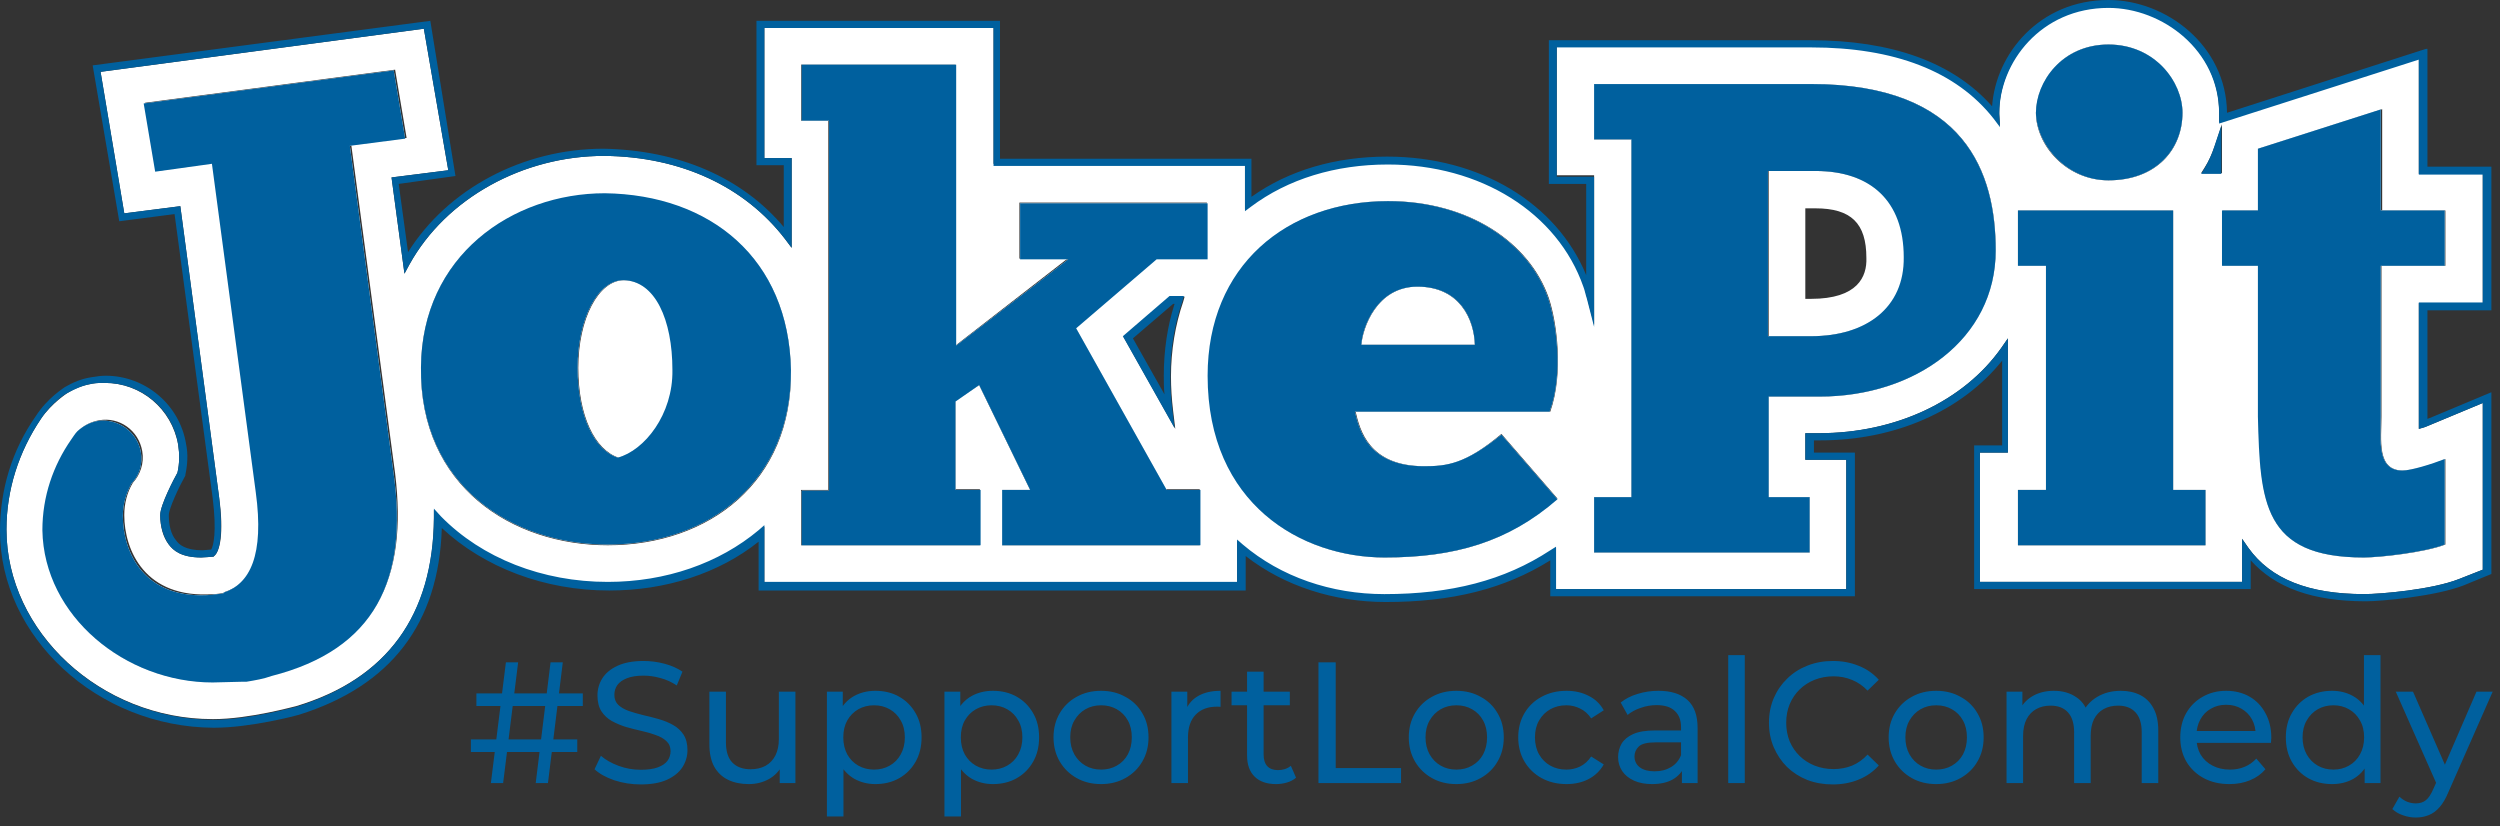
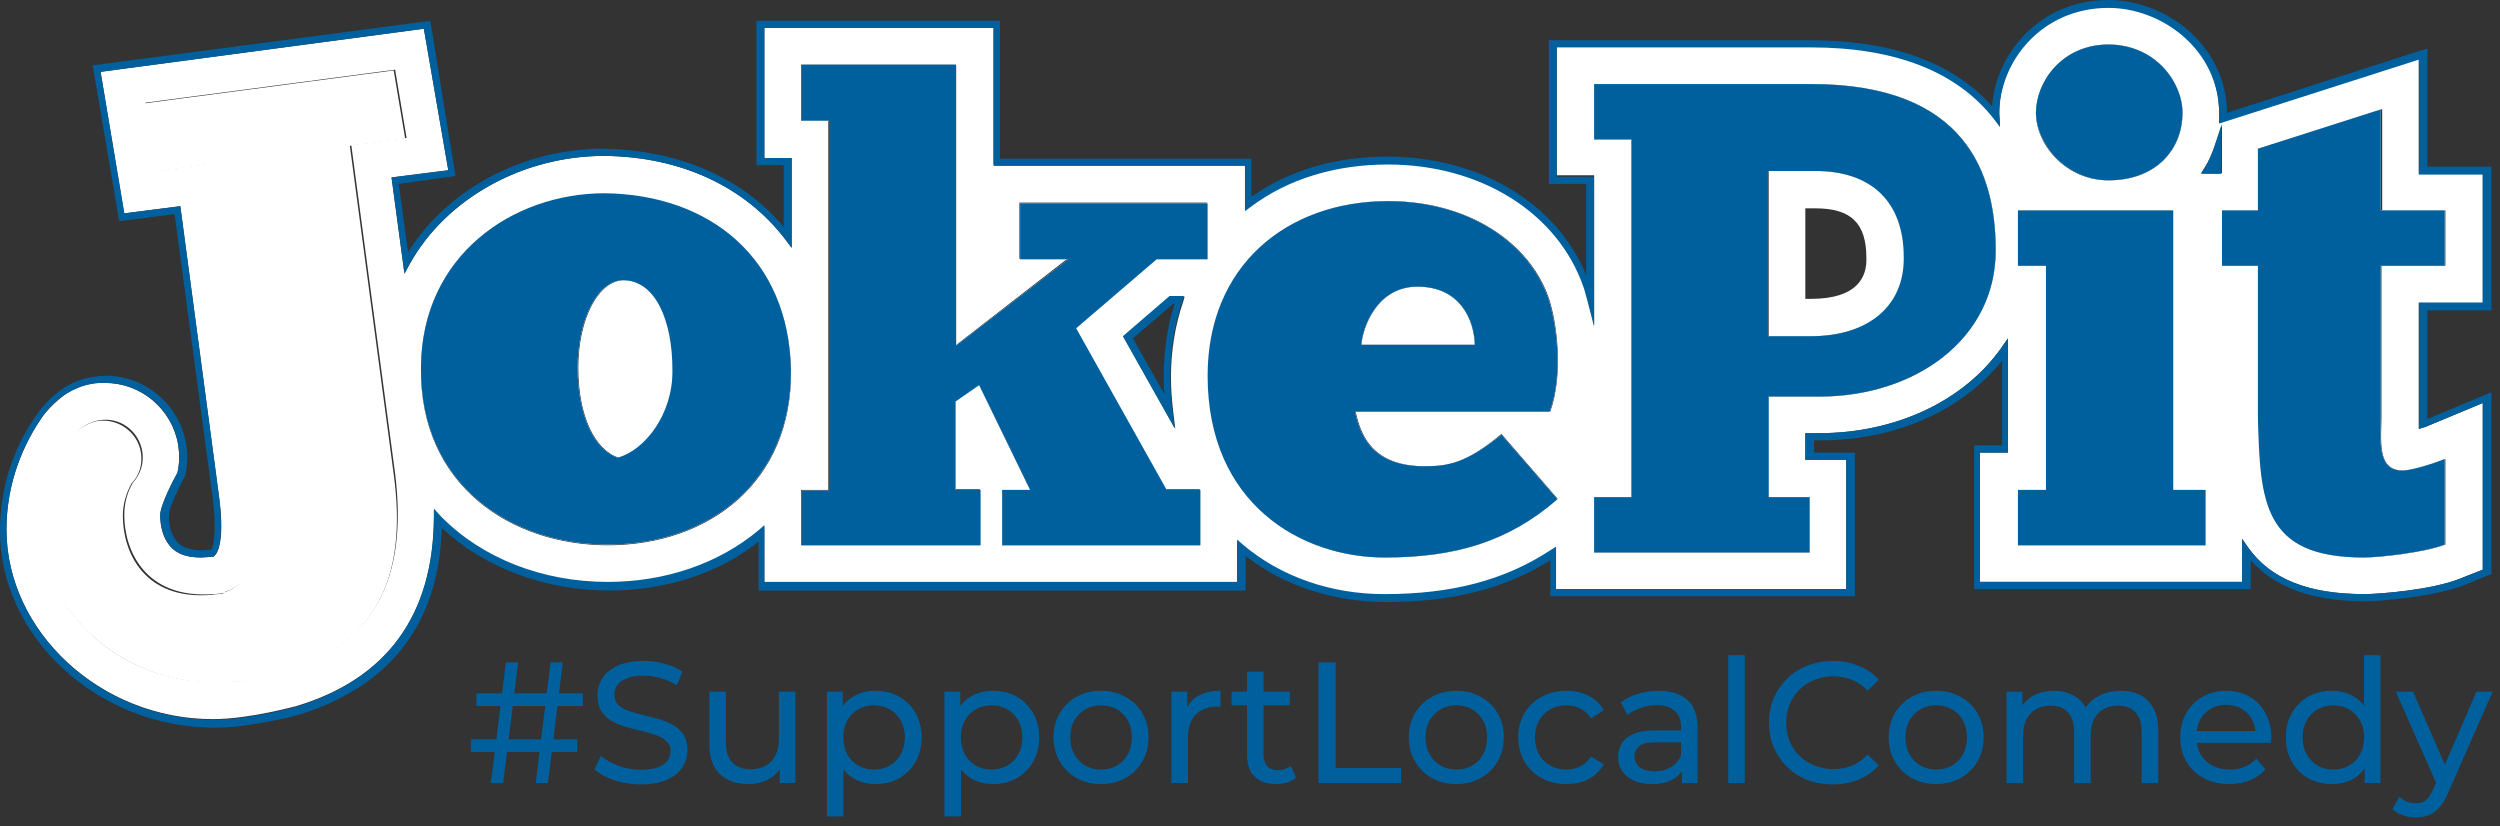
<svg xmlns="http://www.w3.org/2000/svg" width="348" height="115" viewBox="0 0 348 115" fill="none">
  <rect x="0" y="0" width="348" height="115" fill="#333333" stroke="none" />
  <path d="M86.9 39C83.3 39 80.5 44.4 80.5 51.2C80.5 57.9 82.8 62.6 86.1 63.7C89.8 62.7 93.8 57.7 93.8 51.5C93.7 44.5 91.3 39.1 86.9 39Z" fill="white" />
  <path d="M197.3 39.9C191.6 39.9 189.7 45.7 189.5 48H205.3C205.2 44.5 203.2 39.9 197.3 39.9Z" fill="white" />
  <path d="M336.7 8.1L308.9 17V16.1C308.9 15.9 308.9 15.8 308.9 15.6C308.9 6.8 300.9 0.9 293.5 0.9C284.1 0.9 278.3 8.5 278.3 15.6C278.3 15.7 278.3 15.8 278.3 15.8L278.4 17.5L277.5 16.3C272.3 9.7 263.8 6.4 252.1 6.4H216.7V24.4H221.9V45.2L220.9 41.3C220.7 40.6 220.6 40.1 220.4 39.6C216.8 29.3 206.2 22.6 193.2 22.6C185.9 22.6 179.3 24.7 174.1 28.5L173.3 29.1V22.8H138.3V3.9H106.4V22H110.2V34.5L109.3 33.3C103.7 26 94.8 21.8 84.1 21.7C72.8 21.7 62.1 27.6 57 36.8L56.3 38.1L54.5 24.7L62.4 23.7L59 4L14 10L17.3 29.7L25.1 28.7L30.5 69.2C31.2 74.3 30.6 76.8 29.8 77.4L29.7 77.5H29.5C29.5 77.5 28.4 77.6 28 77.6C25.2 77.6 24.1 76.6 23.5 75.8C22.7 74.8 22.3 73.3 22.3 71.7C22.3 70.3 24.3 66.5 24.7 65.8C25 64.5 25 63.2 24.8 61.9C23.9 56.9 19.6 53.3 14.6 53.3C14 53.3 13.4 53.3 12.9 53.4C11.7 53.6 10.5 54 9.4 54.7C9.4 54.7 7.2 56.1 5.7 58.3C2.6 62.9 0.9 68.2 0.9 73.7C0.9 87.9 14 100.1 29.6 100.1H29.7C34.7 100.1 41.1 98.3 41.2 98.3C53.9 94.5 60.3 85.6 60.4 72.2V71L61.4 72.1C67.1 77.9 75.5 81.2 84.6 81.2C92.7 81.2 100.1 78.6 105.6 74L106.4 73.3V81.2H172.2V75.3L173 76C178.3 80.4 185.3 82.9 192.7 82.9C202.1 82.9 209.4 81 215.8 76.8L216.6 76.3V82H257V64H251.3V60.3H253.2C263.9 60.3 273.4 55.8 278.6 48.4L279.5 47.1V63H275.6V81H312.1V75L313 76.3C316.1 80.6 321.3 82.7 329.1 82.7C331.3 82.7 338.5 82.1 342.3 80.6L345.6 79.3V56.1L338.4 59.1C338.1 59.2 337.7 59.4 337.4 59.5L336.7 59.7V59C336.7 58.7 336.7 58.3 336.7 58V42.2H345.6V24.2H336.7V8.1ZM37.8 94C36.7 94.4 35.5 94.6 34.3 94.8C34.1 94.8 33.8 94.8 33.6 94.8C32.8 94.9 30.4 94.9 29.6 94.9C17.5 95 6.1 85.8 6.1 73.7C6.1 69 7.6 64.6 10.1 61.1C10.3 60.7 10.6 60.3 11 59.9C11.7 59.2 12.7 58.7 13.8 58.5C16.6 58 19.3 59.9 19.8 62.8C20.1 64.5 19.5 66.1 18.5 67.2C17.7 68.5 17.3 70.1 17.3 71.7C17.3 76.6 20.2 83.4 29.7 82.7C30.2 82.7 30.8 82.6 31.3 82.5V82.4C35 81.2 37 77.2 35.8 68.4L29.7 22.7L21.8 23.8L20.2 14.3L55 9.7L56.6 19.2L48.9 20.2L55 65.9C56.8 80.5 52.3 90.3 37.8 94ZM84.6 75.9C71.3 75.9 58.4 67.7 58.6 51.2C58.7 35.6 71.3 27 84.2 27C98.9 27.2 109.8 36 110.1 51.6C110.3 67 98.8 75.9 84.6 75.9ZM167.1 75.9H139.5V68.2H143.4L136.3 53.6L133 55.8V68.1H136.4V75.9H111.5V68.2H115.3V16.8H111.5V9H133V48.1L148.6 36H141.9V28.2H168V36H160.8L149.7 45.6L162.3 68.1H167V75.9H167.1ZM163.3 57.2L163.6 59.7L156.4 46.9L162.9 41.3H164.9L164.7 42C163.6 45.2 163 48.8 163 52.4C163 54 163.1 55.5 163.3 57.2ZM192.8 77.6C181.2 77.6 168.2 70.2 168.2 52.3C168.2 37 179.2 28 193.3 28C204.4 28 212.9 33.7 215.6 41.5C216.7 44.8 217.7 51.9 215.8 57.3H188.7C189.3 59.8 190.5 64.9 198.3 64.9C201.5 64.9 204 64.6 209 60.4L216.8 69.4C209.9 75.5 202.4 77.6 192.8 77.6ZM253.3 55.2H246.2V69.2H251.9V76.9H221.9V69.2H227.1V19.4H221.9V11.7H252.1C273.7 11.7 277.8 24.2 277.8 34.8C277.8 47.1 266.6 55.2 253.3 55.2ZM293.5 6.2C299.9 6.2 303.8 11.4 303.8 15.7C303.8 20.8 300.2 25.1 293.5 25.1C287.6 25.1 283.4 20.2 283.4 15.7C283.5 11.4 287 6.2 293.5 6.2ZM307 75.9H280.9V68.2H284.8V37H280.9V29.3H302.5V68.2H307V75.9ZM309.2 24.1H306.4L306.9 23.3C307.5 22.4 307.9 21.4 308.3 20.3L309.3 17.3V24.1H309.2ZM340.4 29.3V37H331.5V58C331.5 61.2 330.8 65.5 334.5 65.5C335.7 65.5 338.6 64.7 340.4 63.9V75.8C337.6 76.9 331.3 77.6 329.1 77.6C315.1 77.6 314.6 70 314.4 58V37H309.4V29.3H314.4V20.7L331.6 15.2V29.3H340.4Z" fill="white" />
  <path d="M252.8 23.8H246.2V46.8H252.2C259.9 46.8 265.2 42.8 265.2 35.8C265.1 28 260.5 23.8 252.8 23.8ZM252.1 41.6H251.3V29H252.7C257.7 29 259.8 31.1 259.8 35.9C259.9 38.5 258.6 41.6 252.1 41.6Z" fill="white" />
  <path d="M164.8 41.2H162.8L156.3 46.8L163.5 59.6L163.2 57.1C163 55.5 162.9 53.9 162.9 52.3C162.9 48.6 163.5 45.1 164.6 41.9L164.8 41.2ZM162 52.3C162 53.2 162 54 162.1 54.9L157.7 47.1L163.3 42.3H163.5C162.5 45.4 162 48.8 162 52.3Z" fill="#00609E" />
  <path d="M306.9 23.4L306.4 24.2H309.2V17.5L308.2 20.5C307.9 21.5 307.4 22.5 306.9 23.4Z" fill="#00609E" />
  <path d="M337.7 6.8L310 15.7C309.9 6.3 301.5 0 293.5 0C283.9 0 277.8 7.5 277.3 14.8C271.9 8.7 263.4 5.6 252 5.6H215.6V25.6H220.8V38.3C216.7 28.3 206 21.8 193.1 21.8C185.9 21.8 179.4 23.7 174.2 27.4V22.1H139.2V2.9H105.3V23H109.1V31.6C103.3 24.7 94.5 20.9 84 20.7C72.8 20.7 62.3 26.3 56.8 35.1L55.5 25.6L63.4 24.5L59.9 2.9L12.9 9.1L16.6 30.8L24.3 29.8L29.6 69.3C30.2 74.1 29.7 76 29.4 76.5C29.1 76.5 28.4 76.6 28.2 76.6C25.8 76.6 24.9 75.8 24.5 75.2C23.8 74.4 23.5 73.1 23.5 71.7C23.5 70.8 24.9 67.8 25.8 66.2V66.1C26.1 64.7 26.2 63.2 25.9 61.8C25 56.3 20.2 52.3 14.7 52.3C14.1 52.3 13.4 52.4 12.8 52.5C11.4 52.7 10.2 53.2 9 53.9C8.9 54 6.6 55.4 5 57.9C1.7 62.6 0 68.1 0 73.9C0 88.7 13.6 101.2 29.7 101.3H29.8C34.9 101.3 41.3 99.6 41.6 99.5C54.4 95.5 61.1 86.8 61.5 73.5C67.4 79 75.8 82.2 84.8 82.2C92.7 82.2 100.1 79.8 105.6 75.4V82.2H173.4V77.4C178.8 81.6 185.7 83.8 192.9 83.8C202.1 83.8 209.4 82 215.8 78V83H258.2V63H252.5V61.3H253.4C263.8 61.3 273.1 57.2 278.7 50.2V62H274.8V82H313.3V78C316.7 81.8 321.9 83.7 329.3 83.7C331.6 83.7 339 83 342.9 81.5L346.8 79.9V54.6L338.2 58.2C338.1 58.2 338 58.3 337.9 58.3C337.9 58.2 337.9 58.1 337.9 58V43.2H346.8V23.2H337.9V6.8H337.7ZM345.6 24.1V42.1H336.7V58C336.7 58.3 336.7 58.7 336.7 59V59.7L337.4 59.5C337.8 59.4 338.1 59.2 338.4 59.1L345.6 56.1V79.3L342.3 80.6C338.5 82.1 331.3 82.7 329.1 82.7C321.4 82.7 316.1 80.6 313 76.3L312.1 75V81H275.6V63H279.5V47.1L278.6 48.4C273.3 55.9 263.8 60.3 253.2 60.3H251.3V64H257V82H216.6V76.1L215.8 76.6C209.4 80.8 202 82.7 192.7 82.7C185.3 82.7 178.3 80.3 173 75.8L172.2 75.1V81H106.4V73.1L105.6 73.8C100.1 78.4 92.7 81 84.6 81C75.5 81 67.1 77.7 61.4 71.9L60.4 70.8V72C60.3 85.6 53.9 94.5 41.2 98.4C41.1 98.4 34.7 100.2 29.7 100.2H29.6C14 100.1 0.9 88 0.9 73.7C0.9 68.2 2.6 62.9 5.7 58.3C7.2 56 9.3 54.7 9.4 54.7C10.5 54.1 11.6 53.6 12.9 53.4C13.5 53.3 14.1 53.3 14.6 53.3C19.7 53.3 24 56.9 24.8 61.9C25 63.2 25 64.5 24.7 65.8C24.3 66.5 22.3 70.3 22.3 71.7C22.3 73.3 22.8 74.8 23.5 75.8C24.1 76.6 25.2 77.6 28 77.6C28.3 77.6 29.5 77.5 29.5 77.5H29.7L29.8 77.4C30.6 76.8 31.1 74.2 30.5 69.2L25.1 28.7L17.3 29.7L14 10L59 4L62.4 23.7L54.5 24.7L56.3 38.1L57 36.8C62.1 27.6 72.8 21.7 84.1 21.7C94.8 21.8 103.7 26 109.3 33.3L110.2 34.5V22H106.4V3.9H138.3V23.1H173.3V29.4L174.1 28.8C179.3 24.9 185.9 22.9 193.2 22.9C206.1 22.9 216.8 29.6 220.4 39.9C220.6 40.4 220.7 41 220.9 41.6L221.9 45.5V24.6H216.7V6.6H252.1C263.7 6.6 272.3 9.9 277.5 16.5L278.4 17.7L278.3 16C278.3 15.9 278.3 15.8 278.3 15.8C278.3 8.7 284.1 1.1 293.5 1.1C301 1.1 308.9 7 308.9 15.8C308.9 16 308.9 16.1 308.9 16.3V17.2L336.7 8.3V24.3H345.6V24.1Z" fill="#00609E" />
  <path d="M252.1 11.7H221.9V19.4H227.1V69.2H221.9V76.9H251.9V69.2H246.2V55.2H253.3C266.6 55.2 277.8 47.2 277.8 34.9C277.8 24.2 273.7 11.7 252.1 11.7ZM252.1 46.8H246.1V23.8H252.7C260.4 23.8 265 28 265 35.8C265.1 42.8 259.8 46.8 252.1 46.8Z" fill="white" />
  <path d="M252.1 11.7H221.9V19.4H227.1V69.2H221.9V76.9H251.9V69.2H246.2V55.2H253.3C266.6 55.2 277.8 47.2 277.8 34.9C277.8 24.2 273.7 11.7 252.1 11.7ZM252.1 46.8H246.1V23.8H252.7C260.4 23.8 265 28 265 35.8C265.1 42.8 259.8 46.8 252.1 46.8Z" fill="#00609E" />
  <path d="M331.5 15.2L314.3 20.7V29.3H309.3V37H314.3V58C314.6 69.9 315 77.6 329 77.6C331.1 77.6 337.5 76.9 340.3 75.8V63.9C338.5 64.6 335.6 65.5 334.4 65.5C330.8 65.5 331.4 61.2 331.4 58V37H340.3V29.3H331.4V15.2H331.5Z" fill="white" />
  <path d="M331.5 15.2L314.3 20.7V29.3H309.3V37H314.3V58C314.6 69.9 315 77.6 329 77.6C331.1 77.6 337.5 76.9 340.3 75.8V63.9C338.5 64.6 335.6 65.5 334.4 65.5C330.8 65.5 331.4 61.2 331.4 58V37H340.3V29.3H331.4V15.2H331.5Z" fill="#00609E" />
  <path d="M149.8 45.7L161 36.1H168.1V28.3H142V36.1H148.7L133.1 48.1V9H111.6V16.8H115.4V68.3H111.6V75.9H136.5V68.2H133V55.9L136.3 53.6L143.4 68.2H139.5V75.9H167.1V68.2H162.4L149.8 45.7Z" fill="white" />
  <path d="M149.8 45.7L161 36.1H168.1V28.3H142V36.1H148.7L133.1 48.1V9H111.6V16.8H115.4V68.3H111.6V75.9H136.5V68.2H133V55.9L136.3 53.6L143.4 68.2H139.5V75.9H167.1V68.2H162.4L149.8 45.7Z" fill="#00609E" />
  <path d="M302.5 29.3H280.9V37H284.8V68.2H280.9V75.9H307V68.2H302.5V29.3Z" fill="white" />
  <path d="M302.5 29.3H280.9V37H284.8V68.2H280.9V75.9H307V68.2H302.5V29.3Z" fill="#00609E" />
  <path d="M198.2 64.9C190.4 64.9 189.2 59.8 188.6 57.3H215.7C217.7 52 216.6 44.8 215.5 41.5C212.8 33.7 204.3 28 193.2 28C179.1 28 168.1 37 168.1 52.3C168.1 70.2 181.2 77.6 192.7 77.6C202.4 77.6 209.9 75.5 216.8 69.5L209 60.5C203.9 64.6 201.4 64.9 198.2 64.9ZM197.3 39.9C203.3 39.9 205.2 44.5 205.3 48H189.5C189.6 45.7 191.6 39.9 197.3 39.9Z" fill="white" />
  <path d="M198.2 64.9C190.4 64.9 189.2 59.8 188.6 57.3H215.7C217.7 52 216.6 44.8 215.5 41.5C212.8 33.7 204.3 28 193.2 28C179.1 28 168.1 37 168.1 52.3C168.1 70.2 181.2 77.6 192.7 77.6C202.4 77.6 209.9 75.5 216.8 69.5L209 60.5C203.9 64.6 201.4 64.9 198.2 64.9ZM197.3 39.9C203.3 39.9 205.2 44.5 205.3 48H189.5C189.6 45.7 191.6 39.9 197.3 39.9Z" fill="#00609E" />
  <path d="M48.7 20.3L56.4 19.3L54.8 9.8L20 14.4L21.6 23.9L29.5 22.8L35.6 68.5C36.8 77.3 34.8 81.3 31.1 82.5V82.6C30.6 82.7 30 82.7 29.5 82.8C20 83.6 17.1 76.8 17.1 71.8C17.1 70.1 17.6 68.6 18.3 67.3C19.4 66.2 19.9 64.6 19.6 62.9C19.1 60.1 16.4 58.2 13.6 58.6C12.5 58.8 11.6 59.3 10.8 60C10.4 60.4 10.2 60.8 9.9 61.2C7.4 64.8 5.9 69.1 5.9 73.8C6.1 85.8 17.5 95 29.6 95C30.4 95 32.8 94.9 33.6 94.9C33.8 94.9 34.1 94.9 34.3 94.9C35.5 94.7 36.7 94.5 37.8 94.1C52.3 90.4 56.8 80.6 54.8 66L48.7 20.3Z" fill="white" />
-   <path d="M48.7 20.3L56.4 19.3L54.8 9.8L20 14.4L21.6 23.9L29.5 22.8L35.6 68.5C36.8 77.3 34.8 81.3 31.1 82.5V82.6C30.6 82.7 30 82.7 29.5 82.8C20 83.6 17.1 76.8 17.1 71.8C17.1 70.1 17.6 68.6 18.3 67.3C19.4 66.2 19.9 64.6 19.6 62.9C19.1 60.1 16.4 58.2 13.6 58.6C12.5 58.8 11.6 59.3 10.8 60C10.4 60.4 10.2 60.8 9.9 61.2C7.4 64.8 5.9 69.1 5.9 73.8C6.1 85.8 17.5 95 29.6 95C30.4 95 32.8 94.9 33.6 94.9C33.8 94.9 34.1 94.9 34.3 94.9C35.5 94.7 36.7 94.5 37.8 94.1C52.3 90.4 56.8 80.6 54.8 66L48.7 20.3Z" fill="#00609E" />
  <path d="M84.2 26.9C71.3 26.9 58.7 35.6 58.6 51.1C58.4 67.6 71.3 75.8 84.6 75.8C98.8 75.8 110.2 66.9 110.1 51.5C109.8 36 98.9 27.1 84.2 26.9ZM86 63.7C82.8 62.7 80.4 58 80.4 51.2C80.4 44.4 83.2 39 86.8 39C91.2 39.1 93.6 44.5 93.6 51.5C93.7 57.7 89.7 62.7 86 63.7Z" fill="white" />
  <path d="M84.2 26.9C71.3 26.9 58.7 35.6 58.6 51.1C58.4 67.6 71.3 75.8 84.6 75.8C98.8 75.8 110.2 66.9 110.1 51.5C109.8 36 98.9 27.1 84.2 26.9ZM86 63.7C82.8 62.7 80.4 58 80.4 51.2C80.4 44.4 83.2 39 86.8 39C91.2 39.1 93.6 44.5 93.6 51.5C93.7 57.7 89.7 62.7 86 63.7Z" fill="#00609E" />
  <path d="M293.5 25.1C300.1 25.1 303.8 20.8 303.8 15.7C303.8 11.4 300 6.2 293.5 6.2C287 6.2 283.4 11.4 283.4 15.7C283.5 20.2 287.7 25.1 293.5 25.1Z" fill="white" />
  <path d="M293.5 25.1C300.1 25.1 303.8 20.8 303.8 15.7C303.8 11.4 300 6.2 293.5 6.2C287 6.2 283.4 11.4 283.4 15.7C283.5 20.2 287.7 25.1 293.5 25.1Z" fill="#00609E" />
  <path d="M74.572 109L76.636 92.2H78.34L76.276 109H74.572ZM65.548 104.68V102.928H80.356V104.68H65.548ZM68.332 109L70.42 92.2H72.124L70.036 109H68.332ZM66.316 98.272V96.52H81.124V98.272H66.316ZM89.191 109.192C87.911 109.192 86.687 109 85.519 108.616C84.351 108.216 83.431 107.704 82.759 107.08L83.647 105.208C84.287 105.768 85.103 106.232 86.095 106.6C87.087 106.968 88.119 107.152 89.191 107.152C90.167 107.152 90.959 107.04 91.567 106.816C92.175 106.592 92.623 106.288 92.911 105.904C93.199 105.504 93.343 105.056 93.343 104.56C93.343 103.984 93.151 103.52 92.767 103.168C92.399 102.816 91.911 102.536 91.303 102.328C90.711 102.104 90.055 101.912 89.335 101.752C88.615 101.592 87.887 101.408 87.151 101.2C86.431 100.976 85.767 100.696 85.159 100.36C84.567 100.024 84.087 99.576 83.719 99.016C83.351 98.44 83.167 97.704 83.167 96.808C83.167 95.944 83.391 95.152 83.839 94.432C84.303 93.696 85.007 93.112 85.951 92.68C86.911 92.232 88.127 92.008 89.599 92.008C90.575 92.008 91.543 92.136 92.503 92.392C93.463 92.648 94.295 93.016 94.999 93.496L94.207 95.416C93.487 94.936 92.727 94.592 91.927 94.384C91.127 94.16 90.351 94.048 89.599 94.048C88.655 94.048 87.879 94.168 87.271 94.408C86.663 94.648 86.215 94.968 85.927 95.368C85.655 95.768 85.519 96.216 85.519 96.712C85.519 97.304 85.703 97.776 86.071 98.128C86.455 98.48 86.943 98.76 87.535 98.968C88.143 99.176 88.807 99.368 89.527 99.544C90.247 99.704 90.967 99.888 91.687 100.096C92.423 100.304 93.087 100.576 93.679 100.912C94.287 101.248 94.775 101.696 95.143 102.256C95.511 102.816 95.695 103.536 95.695 104.416C95.695 105.264 95.463 106.056 94.999 106.792C94.535 107.512 93.815 108.096 92.839 108.544C91.879 108.976 90.663 109.192 89.191 109.192ZM104.217 109.144C103.129 109.144 102.169 108.944 101.337 108.544C100.521 108.144 99.881 107.536 99.417 106.72C98.969 105.888 98.745 104.848 98.745 103.6V96.28H101.049V103.336C101.049 104.584 101.345 105.52 101.937 106.144C102.545 106.768 103.393 107.08 104.481 107.08C105.281 107.08 105.977 106.92 106.569 106.6C107.161 106.264 107.617 105.784 107.937 105.16C108.257 104.52 108.417 103.752 108.417 102.856V96.28H110.721V109H108.537V105.568L108.897 106.48C108.481 107.328 107.857 107.984 107.025 108.448C106.193 108.912 105.257 109.144 104.217 109.144ZM121.851 109.144C120.795 109.144 119.827 108.904 118.947 108.424C118.083 107.928 117.387 107.2 116.859 106.24C116.347 105.28 116.091 104.08 116.091 102.64C116.091 101.2 116.339 100 116.835 99.04C117.347 98.08 118.035 97.36 118.899 96.88C119.779 96.4 120.763 96.16 121.851 96.16C123.099 96.16 124.203 96.432 125.163 96.976C126.123 97.52 126.883 98.28 127.443 99.256C128.003 100.216 128.283 101.344 128.283 102.64C128.283 103.936 128.003 105.072 127.443 106.048C126.883 107.024 126.123 107.784 125.163 108.328C124.203 108.872 123.099 109.144 121.851 109.144ZM115.107 113.656V96.28H117.315V99.712L117.171 102.664L117.411 105.616V113.656H115.107ZM121.659 107.128C122.475 107.128 123.203 106.944 123.843 106.576C124.499 106.208 125.011 105.688 125.379 105.016C125.763 104.328 125.955 103.536 125.955 102.64C125.955 101.728 125.763 100.944 125.379 100.288C125.011 99.616 124.499 99.096 123.843 98.728C123.203 98.36 122.475 98.176 121.659 98.176C120.859 98.176 120.131 98.36 119.475 98.728C118.835 99.096 118.323 99.616 117.939 100.288C117.571 100.944 117.387 101.728 117.387 102.64C117.387 103.536 117.571 104.328 117.939 105.016C118.323 105.688 118.835 106.208 119.475 106.576C120.131 106.944 120.859 107.128 121.659 107.128ZM138.211 109.144C137.155 109.144 136.187 108.904 135.307 108.424C134.443 107.928 133.747 107.2 133.219 106.24C132.707 105.28 132.451 104.08 132.451 102.64C132.451 101.2 132.699 100 133.195 99.04C133.707 98.08 134.395 97.36 135.259 96.88C136.139 96.4 137.123 96.16 138.211 96.16C139.459 96.16 140.563 96.432 141.523 96.976C142.483 97.52 143.243 98.28 143.803 99.256C144.363 100.216 144.643 101.344 144.643 102.64C144.643 103.936 144.363 105.072 143.803 106.048C143.243 107.024 142.483 107.784 141.523 108.328C140.563 108.872 139.459 109.144 138.211 109.144ZM131.467 113.656V96.28H133.675V99.712L133.531 102.664L133.771 105.616V113.656H131.467ZM138.019 107.128C138.835 107.128 139.563 106.944 140.203 106.576C140.859 106.208 141.371 105.688 141.739 105.016C142.123 104.328 142.315 103.536 142.315 102.64C142.315 101.728 142.123 100.944 141.739 100.288C141.371 99.616 140.859 99.096 140.203 98.728C139.563 98.36 138.835 98.176 138.019 98.176C137.219 98.176 136.491 98.36 135.835 98.728C135.195 99.096 134.683 99.616 134.299 100.288C133.931 100.944 133.747 101.728 133.747 102.64C133.747 103.536 133.931 104.328 134.299 105.016C134.683 105.688 135.195 106.208 135.835 106.576C136.491 106.944 137.219 107.128 138.019 107.128ZM153.274 109.144C151.994 109.144 150.858 108.864 149.866 108.304C148.874 107.744 148.09 106.976 147.514 106C146.938 105.008 146.65 103.888 146.65 102.64C146.65 101.376 146.938 100.256 147.514 99.28C148.09 98.304 148.874 97.544 149.866 97C150.858 96.44 151.994 96.16 153.274 96.16C154.538 96.16 155.666 96.44 156.658 97C157.666 97.544 158.45 98.304 159.01 99.28C159.586 100.24 159.874 101.36 159.874 102.64C159.874 103.904 159.586 105.024 159.01 106C158.45 106.976 157.666 107.744 156.658 108.304C155.666 108.864 154.538 109.144 153.274 109.144ZM153.274 107.128C154.09 107.128 154.818 106.944 155.458 106.576C156.114 106.208 156.626 105.688 156.994 105.016C157.362 104.328 157.546 103.536 157.546 102.64C157.546 101.728 157.362 100.944 156.994 100.288C156.626 99.616 156.114 99.096 155.458 98.728C154.818 98.36 154.09 98.176 153.274 98.176C152.458 98.176 151.73 98.36 151.09 98.728C150.45 99.096 149.938 99.616 149.554 100.288C149.17 100.944 148.978 101.728 148.978 102.64C148.978 103.536 149.17 104.328 149.554 105.016C149.938 105.688 150.45 106.208 151.09 106.576C151.73 106.944 152.458 107.128 153.274 107.128ZM163.061 109V96.28H165.269V99.736L165.053 98.872C165.405 97.992 165.997 97.32 166.829 96.856C167.661 96.392 168.685 96.16 169.901 96.16V98.392C169.805 98.376 169.709 98.368 169.613 98.368C169.533 98.368 169.453 98.368 169.373 98.368C168.141 98.368 167.165 98.736 166.445 99.472C165.725 100.208 165.365 101.272 165.365 102.664V109H163.061ZM177.624 109.144C176.344 109.144 175.352 108.8 174.648 108.112C173.944 107.424 173.592 106.44 173.592 105.16V93.496H175.896V105.064C175.896 105.752 176.064 106.28 176.4 106.648C176.752 107.016 177.248 107.2 177.888 107.2C178.608 107.2 179.208 107 179.688 106.6L180.408 108.256C180.056 108.56 179.632 108.784 179.136 108.928C178.656 109.072 178.152 109.144 177.624 109.144ZM171.432 98.176V96.28H179.544V98.176H171.432ZM183.529 109V92.2H185.929V106.912H195.025V109H183.529ZM202.727 109.144C201.447 109.144 200.311 108.864 199.319 108.304C198.327 107.744 197.543 106.976 196.967 106C196.391 105.008 196.103 103.888 196.103 102.64C196.103 101.376 196.391 100.256 196.967 99.28C197.543 98.304 198.327 97.544 199.319 97C200.311 96.44 201.447 96.16 202.727 96.16C203.991 96.16 205.119 96.44 206.111 97C207.119 97.544 207.903 98.304 208.463 99.28C209.039 100.24 209.327 101.36 209.327 102.64C209.327 103.904 209.039 105.024 208.463 106C207.903 106.976 207.119 107.744 206.111 108.304C205.119 108.864 203.991 109.144 202.727 109.144ZM202.727 107.128C203.543 107.128 204.271 106.944 204.911 106.576C205.567 106.208 206.079 105.688 206.447 105.016C206.815 104.328 206.999 103.536 206.999 102.64C206.999 101.728 206.815 100.944 206.447 100.288C206.079 99.616 205.567 99.096 204.911 98.728C204.271 98.36 203.543 98.176 202.727 98.176C201.911 98.176 201.183 98.36 200.543 98.728C199.903 99.096 199.391 99.616 199.007 100.288C198.623 100.944 198.431 101.728 198.431 102.64C198.431 103.536 198.623 104.328 199.007 105.016C199.391 105.688 199.903 106.208 200.543 106.576C201.183 106.944 201.911 107.128 202.727 107.128ZM218.058 109.144C216.762 109.144 215.602 108.864 214.578 108.304C213.57 107.744 212.778 106.976 212.202 106C211.626 105.024 211.338 103.904 211.338 102.64C211.338 101.376 211.626 100.256 212.202 99.28C212.778 98.304 213.57 97.544 214.578 97C215.602 96.44 216.762 96.16 218.058 96.16C219.21 96.16 220.234 96.392 221.13 96.856C222.042 97.304 222.746 97.976 223.242 98.872L221.49 100C221.074 99.376 220.562 98.92 219.954 98.632C219.362 98.328 218.722 98.176 218.034 98.176C217.202 98.176 216.458 98.36 215.802 98.728C215.146 99.096 214.626 99.616 214.242 100.288C213.858 100.944 213.666 101.728 213.666 102.64C213.666 103.552 213.858 104.344 214.242 105.016C214.626 105.688 215.146 106.208 215.802 106.576C216.458 106.944 217.202 107.128 218.034 107.128C218.722 107.128 219.362 106.984 219.954 106.696C220.562 106.392 221.074 105.928 221.49 105.304L223.242 106.408C222.746 107.288 222.042 107.968 221.13 108.448C220.234 108.912 219.21 109.144 218.058 109.144ZM234.121 109V106.312L234.001 105.808V101.224C234.001 100.248 233.713 99.496 233.137 98.968C232.577 98.424 231.729 98.152 230.593 98.152C229.841 98.152 229.105 98.28 228.385 98.536C227.665 98.776 227.057 99.104 226.561 99.52L225.601 97.792C226.257 97.264 227.041 96.864 227.953 96.592C228.881 96.304 229.849 96.16 230.857 96.16C232.601 96.16 233.945 96.584 234.889 97.432C235.833 98.28 236.305 99.576 236.305 101.32V109H234.121ZM229.945 109.144C229.001 109.144 228.169 108.984 227.449 108.664C226.745 108.344 226.201 107.904 225.817 107.344C225.433 106.768 225.241 106.12 225.241 105.4C225.241 104.712 225.401 104.088 225.721 103.528C226.057 102.968 226.593 102.52 227.329 102.184C228.081 101.848 229.089 101.68 230.353 101.68H234.385V103.336H230.449C229.297 103.336 228.521 103.528 228.121 103.912C227.721 104.296 227.521 104.76 227.521 105.304C227.521 105.928 227.769 106.432 228.265 106.816C228.761 107.184 229.449 107.368 230.329 107.368C231.193 107.368 231.945 107.176 232.585 106.792C233.241 106.408 233.713 105.848 234.001 105.112L234.457 106.696C234.153 107.448 233.617 108.048 232.849 108.496C232.081 108.928 231.113 109.144 229.945 109.144ZM240.568 109V91.192H242.872V109H240.568ZM255.12 109.192C253.84 109.192 252.656 108.984 251.568 108.568C250.496 108.136 249.56 107.536 248.76 106.768C247.976 105.984 247.36 105.072 246.912 104.032C246.464 102.992 246.24 101.848 246.24 100.6C246.24 99.352 246.464 98.208 246.912 97.168C247.36 96.128 247.984 95.224 248.784 94.456C249.584 93.672 250.52 93.072 251.592 92.656C252.68 92.224 253.864 92.008 255.144 92.008C256.44 92.008 257.632 92.232 258.72 92.68C259.824 93.112 260.76 93.76 261.528 94.624L259.968 96.136C259.328 95.464 258.608 94.968 257.808 94.648C257.008 94.312 256.152 94.144 255.24 94.144C254.296 94.144 253.416 94.304 252.6 94.624C251.8 94.944 251.104 95.392 250.512 95.968C249.92 96.544 249.456 97.232 249.12 98.032C248.8 98.816 248.64 99.672 248.64 100.6C248.64 101.528 248.8 102.392 249.12 103.192C249.456 103.976 249.92 104.656 250.512 105.232C251.104 105.808 251.8 106.256 252.6 106.576C253.416 106.896 254.296 107.056 255.24 107.056C256.152 107.056 257.008 106.896 257.808 106.576C258.608 106.24 259.328 105.728 259.968 105.04L261.528 106.552C260.76 107.416 259.824 108.072 258.72 108.52C257.632 108.968 256.432 109.192 255.12 109.192ZM269.524 109.144C268.244 109.144 267.108 108.864 266.116 108.304C265.124 107.744 264.34 106.976 263.764 106C263.188 105.008 262.9 103.888 262.9 102.64C262.9 101.376 263.188 100.256 263.764 99.28C264.34 98.304 265.124 97.544 266.116 97C267.108 96.44 268.244 96.16 269.524 96.16C270.788 96.16 271.916 96.44 272.908 97C273.916 97.544 274.7 98.304 275.26 99.28C275.836 100.24 276.124 101.36 276.124 102.64C276.124 103.904 275.836 105.024 275.26 106C274.7 106.976 273.916 107.744 272.908 108.304C271.916 108.864 270.788 109.144 269.524 109.144ZM269.524 107.128C270.34 107.128 271.068 106.944 271.708 106.576C272.364 106.208 272.876 105.688 273.244 105.016C273.612 104.328 273.796 103.536 273.796 102.64C273.796 101.728 273.612 100.944 273.244 100.288C272.876 99.616 272.364 99.096 271.708 98.728C271.068 98.36 270.34 98.176 269.524 98.176C268.708 98.176 267.98 98.36 267.34 98.728C266.7 99.096 266.188 99.616 265.804 100.288C265.42 100.944 265.228 101.728 265.228 102.64C265.228 103.536 265.42 104.328 265.804 105.016C266.188 105.688 266.7 106.208 267.34 106.576C267.98 106.944 268.708 107.128 269.524 107.128ZM295.223 96.16C296.247 96.16 297.151 96.36 297.935 96.76C298.719 97.16 299.327 97.768 299.759 98.584C300.207 99.4 300.431 100.432 300.431 101.68V109H298.127V101.944C298.127 100.712 297.839 99.784 297.263 99.16C296.687 98.536 295.879 98.224 294.839 98.224C294.071 98.224 293.399 98.384 292.823 98.704C292.247 99.024 291.799 99.496 291.479 100.12C291.175 100.744 291.023 101.52 291.023 102.448V109H288.719V101.944C288.719 100.712 288.431 99.784 287.855 99.16C287.295 98.536 286.487 98.224 285.431 98.224C284.679 98.224 284.015 98.384 283.439 98.704C282.863 99.024 282.415 99.496 282.095 100.12C281.775 100.744 281.615 101.52 281.615 102.448V109H279.311V96.28H281.519V99.664L281.159 98.8C281.559 97.968 282.175 97.32 283.007 96.856C283.839 96.392 284.807 96.16 285.911 96.16C287.127 96.16 288.175 96.464 289.055 97.072C289.935 97.664 290.511 98.568 290.783 99.784L289.847 99.4C290.231 98.424 290.903 97.64 291.863 97.048C292.823 96.456 293.943 96.16 295.223 96.16ZM310.334 109.144C308.974 109.144 307.774 108.864 306.734 108.304C305.71 107.744 304.91 106.976 304.334 106C303.774 105.024 303.494 103.904 303.494 102.64C303.494 101.376 303.766 100.256 304.31 99.28C304.87 98.304 305.63 97.544 306.59 97C307.566 96.44 308.662 96.16 309.878 96.16C311.11 96.16 312.198 96.432 313.142 96.976C314.086 97.52 314.822 98.288 315.35 99.28C315.894 100.256 316.166 101.4 316.166 102.712C316.166 102.808 316.158 102.92 316.142 103.048C316.142 103.176 316.134 103.296 316.118 103.408H305.294V101.752H314.918L313.982 102.328C313.998 101.512 313.83 100.784 313.478 100.144C313.126 99.504 312.638 99.008 312.014 98.656C311.406 98.288 310.694 98.104 309.878 98.104C309.078 98.104 308.366 98.288 307.742 98.656C307.118 99.008 306.63 99.512 306.278 100.168C305.926 100.808 305.75 101.544 305.75 102.376V102.76C305.75 103.608 305.942 104.368 306.326 105.04C306.726 105.696 307.278 106.208 307.982 106.576C308.686 106.944 309.494 107.128 310.406 107.128C311.158 107.128 311.838 107 312.446 106.744C313.07 106.488 313.614 106.104 314.078 105.592L315.35 107.08C314.774 107.752 314.054 108.264 313.19 108.616C312.342 108.968 311.39 109.144 310.334 109.144ZM324.621 109.144C323.389 109.144 322.285 108.872 321.309 108.328C320.349 107.784 319.589 107.024 319.029 106.048C318.469 105.072 318.189 103.936 318.189 102.64C318.189 101.344 318.469 100.216 319.029 99.256C319.589 98.28 320.349 97.52 321.309 96.976C322.285 96.432 323.389 96.16 324.621 96.16C325.693 96.16 326.661 96.4 327.525 96.88C328.389 97.36 329.077 98.08 329.589 99.04C330.117 100 330.381 101.2 330.381 102.64C330.381 104.08 330.125 105.28 329.613 106.24C329.117 107.2 328.437 107.928 327.573 108.424C326.709 108.904 325.725 109.144 324.621 109.144ZM324.813 107.128C325.613 107.128 326.333 106.944 326.973 106.576C327.629 106.208 328.141 105.688 328.509 105.016C328.893 104.328 329.085 103.536 329.085 102.64C329.085 101.728 328.893 100.944 328.509 100.288C328.141 99.616 327.629 99.096 326.973 98.728C326.333 98.36 325.613 98.176 324.813 98.176C323.997 98.176 323.269 98.36 322.629 98.728C321.989 99.096 321.477 99.616 321.093 100.288C320.709 100.944 320.517 101.728 320.517 102.64C320.517 103.536 320.709 104.328 321.093 105.016C321.477 105.688 321.989 106.208 322.629 106.576C323.269 106.944 323.997 107.128 324.813 107.128ZM329.157 109V105.568L329.301 102.616L329.061 99.664V91.192H331.365V109H329.157ZM336.277 113.8C335.669 113.8 335.077 113.696 334.501 113.488C333.925 113.296 333.429 113.008 333.013 112.624L333.997 110.896C334.317 111.2 334.669 111.432 335.053 111.592C335.437 111.752 335.845 111.832 336.277 111.832C336.837 111.832 337.301 111.688 337.669 111.4C338.037 111.112 338.381 110.6 338.701 109.864L339.493 108.112L339.733 107.824L344.725 96.28H346.981L340.813 110.272C340.445 111.168 340.029 111.872 339.565 112.384C339.117 112.896 338.621 113.256 338.077 113.464C337.533 113.688 336.933 113.8 336.277 113.8ZM339.301 109.408L333.493 96.28H335.893L340.837 107.608L339.301 109.408Z" fill="#00609E" />
</svg>